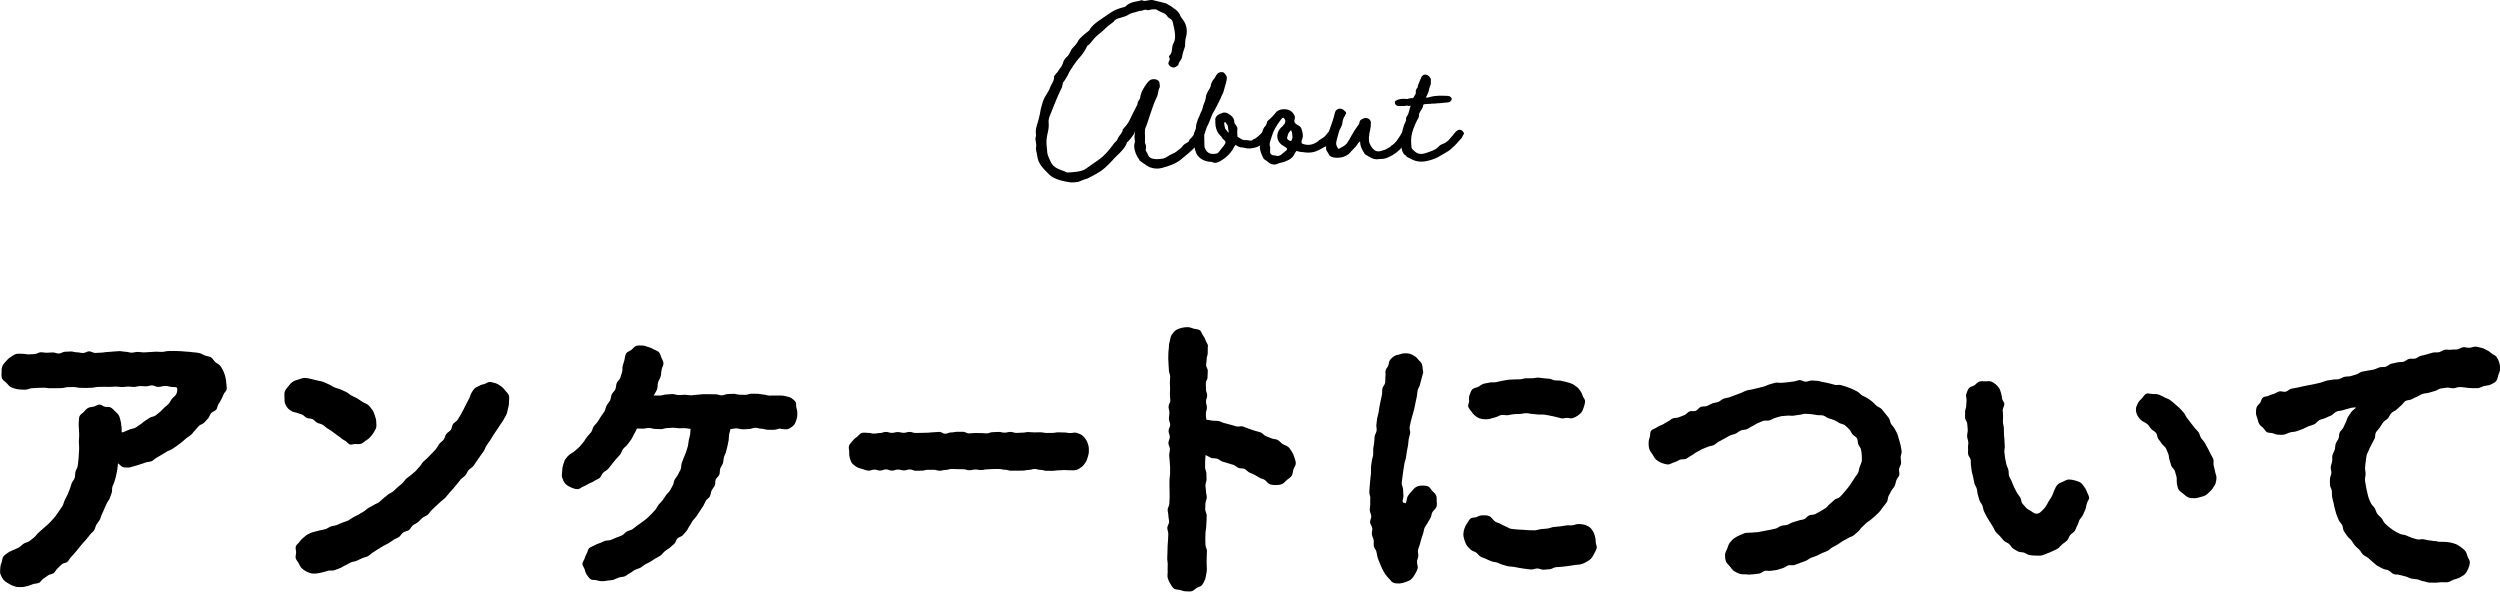
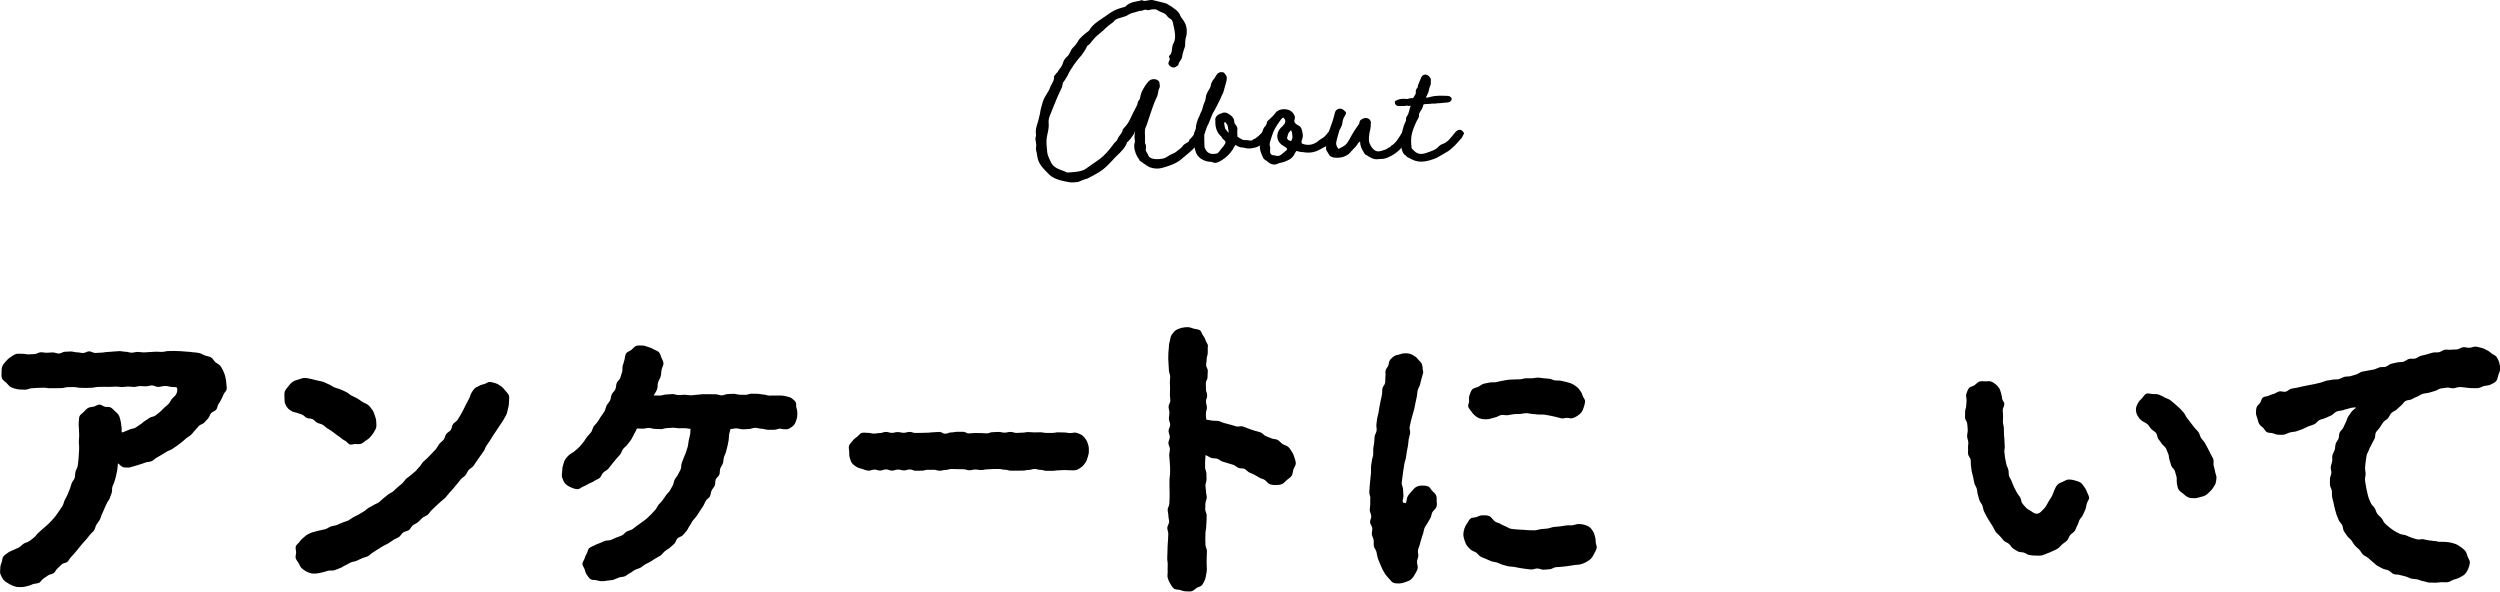
<svg xmlns="http://www.w3.org/2000/svg" id="_レイヤー_2" data-name="レイヤー 2" width="476.08" height="112.71" viewBox="0 0 476.08 112.71">
  <defs>
    <style>
      .cls-1 {
        stroke-width: 0px;
      }
    </style>
  </defs>
  <g id="_内容" data-name="内容">
    <g>
      <path class="cls-1" d="m229.11,25.51s-.09.09-.09.23c-.14.14-.14.05-.14.27,0,.18-.14.32-.32.59-.14.18-.23.32-.23.5-.9,1.18-1.72,1.85-2.44,2.44-.41.32-.59.5-.86.72-1,.9-2.53,1.4-3.75,1.72-.81.23-1.63.14-2.35-.14-.45-.23-.86-.5-1.22-.77l-.45-.32c-.14-.05-.27-.18-.32-.36-.54-.68-.91-1.63-.95-2.49v-.27l.14-.77c0-.09,0-.18-.05-.32,0-.14-.04-.27-.04-.5.04-.72.14-1.13.14-1.27,0,.14-.09.36-.23.72-.45.68-.81,1.18-1.27,1.58h-.04c-.36,1.09-1.18,1.85-1.95,2.58-.36.32-.63.63-.95,1-.86.9-1.54,1.58-2.35,2.08-.72.45-1.49.86-2.31,1.27l-.32.09c-.41.14-.81.27-1.18.45-.27.18-1.49.23-1.81.18-1.13-.18-3.08-.54-3.98-1.49-1-1.04-2.08-1.95-2.26-3.48-.05-.18-.05-.36-.09-.54-.09-.32-.14-.63-.18-.95.14-.5.04-1-.05-1.54,0-.14-.04-.27-.04-.41.14-.41.14-.63.09-.86-.09-.72.14-1.49.36-2.13.18-.54.27-1.09.41-1.63l.14-.81c.18-.72.36-1.45.68-2.17.14-.27.32-.54.5-.86.27-.41.5-.81.63-1.22.09-.23.23-.5.36-.72.23-.45.45-.81.36-1.36l.41-.54c.14-.14.27-.23.36-.41.09-.18.23-.36.36-.54.23-.27.41-.54.5-.81.18-.68.45-1.13.95-1.54.23-.23.41-.54.54-.86.14-.27.18-.36.27-.5l.23-.27c.23-.23.59-.59.91-1.13.36-.77,1.31-1.45,2.17-2.13.54-1,1.58-1.72,2.49-2.31.23-.18.36-.27.54-.36,1.22-.9,1.86-1.36,3.66-1.81.09,0,.27-.09.41-.27.59-.54,1.31-.68,1.95-.81.27-.05.54-.09.77-.18.09,0,.23-.05.27-.05.27.18.5.18,1.09.05.27-.05.68-.14,1-.05l2.22.54.41.14c.09.09.14.09.27.18.36.18.72.41,1.04.68.41.27.86.63,1.13,1.13.14.41.32.68.5.9.77.95,1,1.99.77,3.21-.18.59-.23,1.04-.23,1.45,0,.36,0,.59-.09.77-.04.18-.14.36-.18.54-.14.45-.27.86-.32,1.31-.05.27-.23.5-.36.72-.27.36-.32.54-.36.81l-.27.18c-.18.14-.32.23-.5.27-.45,0-.81-.18-1-.5-.09-.09-.14-.27-.09-.41,0-.09.05-.23.14-.36.14-.36.14-.5-.04-.68-.05-.05.04-.32.14-.41.23-.18.36-.5.41-1,.09-.77.14-1.04.36-1.36.32-.68.27-1.4.18-2.08l-.14-.81c-.09-.27-.14-.54-.18-.81-.09-.45-.27-.77-.59-.9-.23-.14-.45-.32-.54-.5-.27-.41-.63-.54-1.09-.72-.32-.14-.68-.32-.95-.5-.04-.05-.14-.05-.36-.05h-.18c-.18,0-.32,0-.5.05-.27.09-.59.18-.91.05-.09-.05-.18-.05-.5.05-.18.09-.45.18-.72.14-.23.09-.5.14-.77.23-.5.14-1,.23-1.45.54-.32.23-.81.36-1.27.5-.68.18-1.27.36-1.49.81-.77.59-1.22.9-1.95,1.63l-1.49,1.27c-.14.14-.36.41-.59.68-.41.54-.59.77-.91.95-.04,0-.14.14-.23.36-.23.54-.59.95-.91,1.45-.5.54-1,1.18-1.45,1.81-.09.14-.23.32-.32.5-.32.45-.45.68-.63,1-.05.14-.18.32-.23.5-.27.45-.54.95-.9,1.4-.05,0-.09.09-.09.32-.04.05-.04.14-.04.18s0,.09-.05.14c0,.14,0,.27-.09.36-.5,1-1,2.17-1.45,3.3-.18.5-.41.95-.59,1.49-.27.63-.54,1.18-.45,1.95.05.63-.04,1.27-.18,1.85l-.14.68c-.18.81-.09,1.63,0,2.49,0,.18.05.41.05.59.04.36.18.68.32,1.04.09.18.18.36.23.5.45,1.18,1.27,1.49,2.22,1.86.23.09.45.18.63.23l.14.09c.18.05.32.14.41.09.91-.05,2.62-.14,3.35-.68l2.71-1.9c.95-.72,1.76-1.67,2.49-2.67.09-.18.32-.41.45-.54.23-.18.36-.36.45-.59.09-.27.32-.59.5-.81.27-.36.45-.63.5-1.04.59-.63,1.13-1.27,1.49-2.17.32-.72.72-1.45,1.09-2.17l.23-.5c-.04-.27.05-.41.27-.72.14-.18.18-.27.18-.36.09-.45.18-.9.41-1.36.32-.63.72-1.31,1.27-1.9.32-.32.81-.45,1.36-.32.32.09.63.36.68.63v.18c.09.45.09.63-.04.86-.14.27-.18.54-.23.86-.09.45-.14.68-.32,1-.41.86-.77,1.86-1.09,2.85l-.27.81c-.18.59-.36,1.13-.54,1.63-.04.05-.04.14-.09.18-.09.18-.14.36-.18.54-.04.41-.04.77,0,1.13v1.22s-.04.14.05.36c.14.23.18.54.09,1.13-.04.09,0,.18.18.5.14.23.23.41.27.54.18.45.63.72,1.49.77.86,0,1.58-.05,2.26-.54.23-.18.54-.32.81-.45.36-.14.54-.23.77-.41.09-.09.27-.23.45-.36.45-.32.59-.45.72-.63.27-.41.63-.59.86-.72.32-.18.45-.27.5-.59.41-.36.95-1,1.13-1.54l.18-.18c.27-.23.45-.27.77-.18.18.05.27.09.41.18l.09.09c.18.09.14.27.05.54Z" />
      <path class="cls-1" d="m230.46,30.8h-.18c-1.18-.14-2.17-.81-2.53-1.76-.27-.81-.41-1.45-.41-2.08.04-.23.04-.45.04-.68v-.68c0-.18.04-.36.18-.68.14-.32.18-.45.18-.59,0-.45.14-.95.41-1.72l.27-.54c.09-.27.18-.5.36-.86.14-.23.18-.45.23-.63l.18-.63c.23-.5.41-1,.45-1.49,0-.18.05-.36.18-.63.04-.09.04-.14.09-.18.09-.23.23-.45.32-.59.23-.36.32-.54.41-1.09.04-.18.18-.41.27-.59.32-.36.5-.68.68-1,.32-.54.77-.77,1.4-.59.09.05.23.18.36.36v.05c.41.41.36.86-.14,2.49l-.27.95c-.18.32-.36.72-.54,1.18-.45.9-.9,1.86-1.45,2.76,0,0-.09.14-.36.86s-.41,1.04-.54,1.31c-.18.27-.32.68-.45,1.09-.09.36-.18.54-.27.81,0,1,0,1.13.04,2.22,0,.23.18.5.27.72.45.68,1.09.86,2.13.63.14-.05.27-.18.45-.41.14-.23.32-.41.45-.59.32-.36.5-.59.68-.95.09-.23,0-.41-.32-.68-.09-.05-.23-.18-.32-.36-.05-.09-.09-.18-.14-.23-.81-.72-1.18-1.67-1.13-3.03-.09-.5.18-.95.81-1.27.09-.05.23-.09.32-.09l.27-.14c.36-.09.72,0,.9.09.63.36,1.27.77,1.31,1.63,0,.18.04.32.23.54.27.32.36.54.36.81-.04.45-.04.9,0,1.36,0,.14.04.18.32.32l.23.14c.27.18.54.36,1.09.32.14,0,.32,0,.5.05.5.09.68.05.95-.23.36,0,1.58-1.13,1.86-1.63.36-.36,1.04-.27,1.36.14.09.14.14.41.09.59-.59,1.18-1.95,2.26-3.12,2.53-.95.23-1.45.14-1.81.05-.23-.05-.36-.09-.54-.09-.54,0-.91-.27-1.22-.45-.09-.05-.05-.09-.14.05-.18.23-.32.5-.45.77-.54.86-1.31,1.58-2.22,2.13-.45.27-1.09.63-1.72.27-.09-.05-.18-.05-.36-.05Zm3.44-6.11c0-.09-.04-.18-.04-.32-.05-.54-.18-.68-.27-.77-.14-.18-.23-.36-.27-.36-.18,0-.23.23-.18.36.04.14.04.41.09.54,0,.09.09.27.09.36.14.14.18.23.36.45.09.09.18.32.27.32.05-.14,0-.41-.04-.59Z" />
      <path class="cls-1" d="m241.72,31.03c-.23-.18-.45-.36-.72-.54l-.09-.05c-.14-.09-.27-.18-.32-.32-.32-.63-.63-1.31-.68-2.08l.14-.72.04-.18c.04-.14.09-.23.09-.36,0-.05-.05-.14-.09-.23-.09-.32-.14-.5,0-.72.14-.18.23-.5.32-.77.14-.5.27-.77.5-1,.18-.14.23-.36.32-.59.04-.27.09-.36.18-.45.36-.32,1-.86,1.58-1.63.63-.77,2.35-.81,3.08-.05.5.63.59.86.5,1.27-.18.5-.09.77.36,1.09l.23.14c.27.14.59.32.72.77,0,.14.05.23.09.32.09.45.23.95.04,1.49-.04.09-.14.32-.14.36-.04.36,0,.54.14.59,1.09.41,2.08.23,3.03-.5.09-.14.18-.18.32-.27.04-.05.09-.05.09-.05.32-.18.81-.5,1.04-.81.32-.45.5-.63.86-.9.27-.23.77-.18,1,.09.09.09.18.23.23.32.09.32-.45,1.18-.68,1.36l-1.09,1.09-.36.18s-.09.05-.09.05l-.68.36c-.81.45-1.76,1-3.57.68-.36,0-.81-.09-1.04-.18-.18-.09-.23-.09-.63.68-.41.77-1.18,1.09-1.9,1.36l-.54.14c-.41.09-.54.14-.72.23-.5.23-1,.18-1.54-.14Zm2.22-1.54l.59-.5c.81-.59.77-.68-.14-1.22-1.27-.68-1.54-2.22-.59-3.3.09-.14.23-.27.36-.36.09-.09.18-.18.27-.32.18-.14.27-.32.27-.41.14-.45.09-.45-.23-.95-.05,0,0-.05-.14,0-.18.05-.32.23-.45.41-.9,1.22-1.36,1.99-1.72,3.21l-.14.45c-.18.54-.36,1-.14,1.49v.41c0,.23-.04.5,0,.68.04.18.18.36.32.41.09.05.18.05.27.09.14,0,.32,0,.45.05.32.14.68.09,1-.14Zm2.04-2.85c.04-.09.14-.23.14-.41v-.32c-.05-.18-.05-.32-.05-.5s-.14-.36-.14-.54c-.09-.05-.18,0-.23.05-.18.18-.36.45-.45.77l-.09.36c-.18.32.09.68.54.77.14.05.27,0,.27-.18Z" />
      <path class="cls-1" d="m268.55,25.78c-.23.45-.59,1-.91,1.45-1.09,1.45-2.04,2.22-3.48,2.81-.59.23-.86.23-1.18.23-.18,0-.32,0-.59.05-.9.09-1.58-.41-2.22-.81-.23-.09-.36-.27-.45-.5-.41-.59-.72-1.27-.72-2.08-.18.14-.27.23-.36.32-.27.5-.72.95-1.13,1.36-.23.23-.32.32-.45.5-.72.77-1.95,1.09-3.21.86-.32-.09-.54-.23-.63-.32l-.59-.95c-.09-.18-.14-.36-.09-.5-.14-1.45.23-2.35.63-3.44.45-1.22.81-2.26,1.04-3.3.14-.68,1-1,1.54-.59.14.05.23.14.36.32l.14.09c.13.23.09.41-.09.63q-.04.09-.04.14c-.27.36-.45.86-.5,1.45-.04.32-.23.68-.36.95-.14.23-.23.41-.27.63-.04.18-.14.41-.18.63-.14.45-.27.95-.36,1.45-.04.32.05.68.41,1.18h.09c.68-.36,1.18-.59,1.54-1.04.32-.45.63-1,.91-1.54.36-.63.72-1.22,1.13-1.76.18-.23.32-.41.36-.68.04-.5.5-.63.77-.77.63-.27,1.4.14,1.4.81,0,.5-.04.95-.14,1.4-.14.41-.18,1-.23,1.45v.27c-.05.5.14,1,.54,1.58.59.77,1.08.95,2.08.59.45-.14.63-.18.95-.41.09-.09.23-.14.32-.18.14-.05.23-.09.36-.32.72-.36,1.13-1.04,1.67-1.86.18-.32.36-.63.59-.95.27-.32.81-.36,1.13-.09.32.32.41.63.23.95Zm-9.37,1h-.04.04Z" />
      <path class="cls-1" d="m278.72,25.56l-.14.27c-.14.32-.23.5-.45.68-.18.18-.45.5-.72.81-.36.36-.54.59-.77.77-.63.59-1.09.86-1.67,1.18l-.72.41c-.77.5-1.27.63-2.17.9-1.85.5-2.9-.05-3.48-.36-.18-.09-.27-.18-.36-.18-.18-.05-.36-.18-.45-.32-.04-.05-.04-.09-.04-.09-.59-.18-.95-1.27-.91-2.26,0-1.45.14-2.4.5-3.44.04-.18.14-.36.23-.54.09-.18.14-.32.18-.45,0-.32,0-.5.09-.68.32-.41.41-.77.54-1.22.04-.23.09-.5.23-.81.05-.18.14-.09-.23-.05-.14,0-.23,0-.32-.05-.09,0-.14-.05-.63.05h-.45c-.27,0-.54.05-.81,0-.32-.09-.54-.32-.54-.63-.05-.23.04-.32.32-.45.04,0,.09,0,.09-.05.41-.18,1-.27,1.45-.23.5.05.59.05.77-.05.14,0,.32-.09.77-.09.09,0,.23-.18.36-.5.14-.09.27-.5.23-.59-.04-.32,0-.5.23-.81.18-.18.18-.27.14-.45l.68-1.63c.27-.54.86-.68,1.4-.23.04,0,.04.05.14.14.18.23.27.32.27.54v.36c0,.32,0,.45-.04.63-.18.41-.27.68-.32.95-.04.32-.14.59-.41,1.13,0,.05-.05.09-.09.14l-.09.18c.27.09.45.05.72-.05,1.27-.36,2.22-.27,3.44-.23.18,0,.5.09.54.23h.05c.09.14.18.23.18.32,0,.18-.14.45-.32.54-.18.14-.45.18-.68.18s-.45.05-.63.05c-.36.05-.68.09-1.13.09-.09,0-.14,0-.23.05h-.18c-.36,0-.63,0-.91.05-.27,0-.59.05-.95.05-.36.05-.41.05-.45.45-.14.41-.32.68-.45.86-.23.36-.32.54-.32,1.04,0,.09-.09.27-.23.54q-.14.18-.14.23c-1.18,2.44-1.22,3.39-1.04,5.11,0,.18.04.27.32.5.72.81,1.49.95,2.58.54.9-.32,1.63-.5,2.26-1.18.32-.32.54-.41.77-.5.14-.05.27-.09.45-.18.41-.27.72-.54,1-.9.14-.14.32-.36.5-.59.36-.5.59-.72.86-.9.23-.18.68-.18.9.05l.09.09c.23.27.32.41.23.59Z" />
    </g>
    <g>
      <path class="cls-1" d="m7.39,110.98c-.33.2-.79.12-1.12.26-.36.15-.68.28-1.02.36-.37.08-.71.19-1.07.19-.43,0-.85.03-1.24-.08-.41-.11-.81-.27-1.16-.49-.36-.23-.78-.43-1.05-.74-.27-.32-.49-.74-.64-1.12-.15-.39-.03-.85-.03-1.27,0-.36.13-.68.27-1.04.12-.33.07-.78.32-1.09.22-.27.56-.48.88-.72.28-.21.64-.32,1-.5.35-.17.73-.3,1.06-.48.34-.19.6-.52.92-.73.33-.21.76-.26,1.07-.48.32-.22.62-.48.92-.71.31-.24.5-.62.79-.86.3-.25.58-.5.86-.77.28-.27.6-.49.87-.76.27-.28.57-.53.82-.82.25-.3.53-.57.76-.88.24-.31.44-.64.66-.96.22-.32.45-.63.65-.96.2-.33.24-.75.42-1.09.18-.34.35-.68.52-1.03.16-.35.29-.71.44-1.07.15-.36.22-.74.35-1.1.13-.37.48-.66.58-1.03.11-.37.06-.78.15-1.16.09-.38.35-.72.42-1.09.07-.38.08-.77.14-1.15.05-.38.05-.77.08-1.16.04-.39.04-.77.06-1.15.02-.39-.06-.77-.06-1.15,0-.45.09-.89.07-1.32-.02-.45-.03-.89-.06-1.32-.04-.4-.06-.77-.02-1.12.05-.39,0-.82.15-1.14.16-.35.56-.55.81-.82.25-.27.49-.57.82-.75.32-.17.71-.17,1.08-.25.35-.08.7-.39,1.08-.39.36,0,.69.34,1.04.42.35.08.77-.03,1.09.13.32.16.56.47.83.71.27.23.53.48.72.79.18.3.23.65.33,1.01.09.33.14.66.14,1.04,0,.06.07.06.07.12,0,.43.01.65.01,1.02.25.09.19.05.43-.04.35-.15.7-.28,1.03-.43.35-.16.76-.17,1.09-.33.34-.17.62-.45.94-.62.34-.18.59-.49.9-.68.33-.2.63-.42.93-.62.33-.21.78-.2,1.08-.41.32-.23.6-.48.88-.7.31-.24.54-.56.8-.79.3-.26.6-.49.84-.74.29-.29.41-.68.63-.94.27-.33.6-.54.77-.81.28-.45.27-.82.27-1.03,0-.43-.17-.44-.85-.44s-.71-.2-1.42-.2-.71.18-1.42.18c-.37,0-.75-.29-1.14-.29-.37,0-.75.18-1.14.18-.37,0-.76-.06-1.14-.05-.38,0-.76.17-1.14.17-.38,0-.76-.09-1.14-.08-.38,0-.76.1-1.14.1-.38,0-.76-.1-1.15-.09-.38,0-.76.05-1.14.05-.38,0-.76-.02-1.14-.01-.38,0-.76.01-1.14.02-.38,0-.76.15-1.14.15-.38,0-.76.04-1.15.05-.38,0-.77-.04-1.15-.03-.38,0-.77-.15-1.15-.14-.39.01-.77,0-1.15.01-.39.01-.76.17-1.15.18-.39.01-.77.02-1.15.03-.38.01-.77-.02-1.15,0-.38.01-.77-.12-1.15-.1-.39.01-.77.02-1.14.03-.39.02-.76.06-1.14.07-.39.02-.76.25-1.13.27-.22,0-.22,0-.43,0-.43,0-.85-.03-1.21-.09-.42-.08-.82-.22-1.16-.37-.39-.18-.6-.57-.87-.82-.31-.29-.69-.5-.84-.84-.16-.37-.1-.8-.1-1.19s0-.79.16-1.16c.14-.35.41-.65.69-.95.25-.28.51-.58.88-.79.32-.19.66-.48,1.06-.59.36-.09.79-.01,1.21-.03.38-.02.77.13,1.16.11.38-.02.76-.05,1.15-.06.38-.01.75-.33,1.14-.34.38-.01.77.1,1.16.09.38-.01.76-.05,1.15-.06.38,0,.77.22,1.16.21.38,0,.76-.33,1.15-.34.38,0,.76-.04,1.15-.05.38,0,.76.17,1.16.16.38,0,.76.14,1.16.13.38,0,.76-.32,1.15-.32.38,0,.76.32,1.16.31.38,0,.76-.06,1.15-.06.38,0,.76-.12,1.15-.12.38,0,.76-.08,1.15-.09.38,0,.76-.08,1.16-.08.38,0,.76.12,1.15.12.38,0,.76.18,1.16.18.38,0,.77-.15,1.16-.15.38,0,.77.1,1.16.1.38,0,.76-.07,1.16-.07.38,0,.77-.07,1.16-.07.38,0,.77.04,1.16.04.38,0,.77-.16,1.16-.16.38,0,.77-.02,1.16-.02.38,0,.77.04,1.16.04.38,0,.77.09,1.16.09.42,0,.82.07,1.21.12.41.04.82.05,1.2.14.4.09.75.33,1.11.47.39.15.83.17,1.16.36.36.21.53.65.83.91.31.26.71.42.96.73.25.32.41.69.59,1.05.18.36.28.74.37,1.13.09.39.17.77.17,1.18,0,.35.13.74.06,1.1-.07.34-.46.6-.59.95-.12.32-.26.63-.44.96-.17.3-.32.61-.54.92-.2.28-.18.76-.43,1.04-.25.29-.72.38-.96.65-.26.28-.32.73-.57,1-.26.28-.5.57-.76.83-.27.27-.73.34-.99.6-.28.27-.48.6-.75.85-.28.26-.47.61-.75.85-.29.25-.64.43-.92.66-.3.24-.57.51-.85.74-.3.24-.61.46-.9.68-.31.23-.63.43-.93.63-.32.22-.72.3-1.02.49-.33.21-.65.4-.96.58-.34.19-.65.41-.97.57-.35.18-.61.51-.93.66-.36.17-.79.11-1.12.24-.38.15-.74.26-1.06.36-.41.13-.76.26-1.06.33-.54.12-.91.29-1.09.29-.38,0-.78.02-1.1-.06-.36-.09-.72-.56-1.01-.75-.06.37-.06.9-.13,1.26-.07.37-.13.74-.22,1.1-.08.37-.21.72-.3,1.08-.09.36-.31.69-.41,1.05-.11.36-.01.78-.13,1.14-.12.36-.26.71-.39,1.06-.13.35-.43.64-.57.98-.14.35-.3.68-.46,1.02-.15.34-.28.69-.45,1.03-.17.34-.23.72-.41,1.05-.18.33-.45.6-.64.93-.19.32-.22.74-.43,1.06-.2.31-.56.53-.77.83-.22.3-.48.57-.7.87-.23.3-.51.54-.75.83-.24.29-.46.58-.71.86-.25.28-.45.6-.71.87-.26.27-.48.57-.75.83-.27.26-.41.65-.69.9-.27.25-.79.23-1.07.48-.28.24-.51.54-.81.78-.29.23-.43.67-.73.9-.3.22-.77.22-1.07.43-.3.21-.6.43-.92.64-.31.21-.5.6-.82.81Z" />
      <path class="cls-1" d="m64.97,83.44c-.25-.24-.59-.41-.88-.65-.27-.22-.57-.43-.87-.65-.29-.21-.6-.39-.91-.58-.3-.19-.55-.48-.87-.67-.31-.18-.71-.22-1.03-.38-.32-.17-.55-.52-.88-.68-.33-.16-.76-.1-1.09-.23-.34-.14-.58-.53-.92-.65-.35-.12-.7-.25-1.04-.35-.35-.1-.67-.13-.93-.3-.3-.19-.59-.36-.79-.62-.21-.27-.39-.57-.49-.89-.1-.32-.09-.67-.09-1.01,0-.39-.08-.84.05-1.22.13-.37.45-.69.69-1.01.23-.31.5-.62.84-.86.32-.22.71-.31,1.11-.43.36-.11.74-.29,1.17-.29.3,0,.71.08,1.19.19.35.08.74.17,1.16.29.36.11.78.13,1.17.27.36.13.71.34,1.09.49.36.14.68.41,1.05.57.36.15.77.21,1.14.38.36.17.74.31,1.09.49.36.18.65.49,1,.68.36.19.74.33,1.08.53.35.21.67.45,1,.66.34.23.76.34,1.06.57.35.26.58.65.82.95.26.34.37.74.5,1.11.14.4.26.79.26,1.19,0,.36.08.76-.02,1.11-.09.35-.34.66-.51.98-.17.32-.43.58-.66.85-.24.28-.54.46-.84.66-.3.21-.56.47-.9.58-.34.11-.7.03-1.07.03-.34,0-.7.19-1.03.09-.31-.1-.5-.46-.81-.65-.27-.17-.58-.3-.83-.55Zm-4.65,25.77c-.37,0-.73.06-1.06-.03-.35-.09-.7-.22-1-.39-.31-.18-.62-.39-.86-.64-.25-.26-.37-.62-.54-.93-.17-.31-.46-.59-.55-.93-.09-.34.08-.73.08-1.08,0-.37-.17-.79-.06-1.16.11-.35.52-.58.73-.9.2-.3.44-.54.75-.79.28-.22.52-.49.89-.65.32-.14.66-.33,1.05-.41.37-.08.74-.19,1.11-.29.37-.1.75-.13,1.12-.25.36-.11.67-.38,1.04-.51.36-.13.76-.13,1.12-.27.35-.14.69-.31,1.05-.46.35-.15.74-.22,1.08-.38.34-.16.63-.44.97-.62.34-.17.68-.34,1.02-.52.33-.18.65-.39.98-.58.33-.19.59-.49.91-.69.32-.2.68-.34,1-.55.32-.21.71-.32,1.02-.54.31-.22.55-.53.86-.76.31-.23.59-.48.89-.72.3-.23.69-.36.98-.6.29-.24.54-.54.83-.79.29-.25.6-.47.88-.73.28-.25.47-.62.75-.88.28-.26.63-.44.91-.71.27-.27.61-.47.88-.74.27-.27.49-.59.76-.86.26-.28.43-.64.69-.92.26-.28.6-.49.85-.77.25-.29.55-.53.8-.83.25-.29.55-.54.79-.84.24-.3.39-.67.63-.97.24-.3.59-.51.82-.81.23-.3.27-.76.49-1.06.23-.31.65-.48.87-.79.22-.31.21-.79.42-1.1.22-.32.66-.48.86-.8.21-.32.4-.66.6-.98.2-.32.34-.69.54-1.01.2-.33.32-.7.51-1.03.19-.33.36-.67.54-1.01.18-.34.25-.73.43-1.06.16-.33.4-.63.62-.88.24-.27.64-.35.92-.53.3-.19.62-.24.95-.33.33-.09.64-.39.99-.39.39,0,.79.14,1.17.25.37.11.7.36,1.02.57.32.22.56.51.8.82.24.3.56.56.69.94.12.35.02.75.02,1.17s-.04.81-.18,1.27c-.12.39-.14.86-.36,1.28-.19.34-.38.67-.57,1.01-.19.34-.44.64-.64.96-.2.33-.44.63-.64.96-.2.33-.44.64-.64.96-.21.33-.39.66-.6.98-.21.32-.45.63-.66.95-.22.32-.3.73-.52,1.04-.22.32-.44.63-.67.94-.23.31-.44.64-.66.95-.23.31-.42.66-.65.96-.24.31-.66.47-.9.76-.24.3-.37.7-.61.99-.25.3-.63.48-.88.77-.25.3-.47.62-.72.9-.26.29-.48.61-.74.89-.26.29-.51.58-.77.86-.27.28-.48.62-.74.89-.27.28-.61.48-.89.75-.28.27-.57.52-.85.78-.28.27-.55.55-.83.8-.29.26-.47.63-.76.88-.29.26-.72.34-1.01.59-.3.25-.53.57-.82.81-.3.25-.69.38-.99.61-.31.24-.45.68-.75.91-.31.23-.79.23-1.1.46-.32.23-.49.64-.81.86-.32.22-.71.33-1.03.54-.33.22-.63.45-.95.65-.33.21-.71.33-1.03.53-.33.2-.66.41-.98.6-.34.2-.64.45-.97.63-.34.19-.6.52-.93.7-.35.18-.76.23-1.1.39-.35.17-.71.32-1.05.48-.36.17-.78.17-1.12.32-.37.16-.68.4-1.02.54-.37.15-.68.42-1.02.54-.38.14-.74.3-1.08.41-.4.13-.84,0-1.17.09-.42.12-.78.24-1.1.31-.53.11-.89.21-1.11.21Z" />
      <path class="cls-1" d="m114.66,110.68c-.4,0-.72-.09-1.06-.18-.38-.1-.83,0-1.12-.19-.32-.21-.52-.57-.74-.86-.22-.3-.29-.67-.4-1.02-.11-.35-.43-.69-.43-1.07,0-.35.33-.68.42-1.02.09-.34.23-.64.41-.94.18-.3.19-.76.45-1.01.25-.23.65-.33.97-.51.3-.16.62-.33.98-.43.37-.1.69-.33,1.05-.45.36-.12.79-.04,1.15-.18.36-.14.7-.31,1.05-.46.35-.16.74-.24,1.07-.41.34-.17.57-.54.9-.73.33-.19.75-.23,1.07-.44.32-.21.6-.47.91-.7.31-.22.64-.42.94-.66.3-.24.63-.44.91-.7.28-.25.56-.53.83-.8.27-.27.52-.56.78-.84.25-.28.38-.68.62-.97.24-.29.53-.55.76-.85.23-.3.43-.63.64-.94.21-.31.54-.56.74-.88.2-.32.38-.67.56-1,.18-.33.18-.76.36-1.1.17-.34.47-.62.63-.97.16-.35.38-.67.52-1.02.14-.35.06-.79.19-1.15.13-.36.28-.7.4-1.07.12-.36.33-.69.43-1.06.1-.36.24-.72.34-1.09.09-.37.09-.76.17-1.13.08-.37.19-.74.26-1.11.07-.37.02-.7.08-1.08-.38,0-.69-.13-1.07-.12-.38,0-.76,0-1.14.01-.38,0-.76-.11-1.14-.1-.38,0-.76.07-1.14.07-.38,0-.76.2-1.13.2-.39,0-.76-.04-1.14-.04-.39,0-.77-.19-1.14-.19-.39,0-.77.13-1.13.14-.39,0-.81-.03-1.17-.03-.19.33-.34.75-.55,1.08-.2.33-.34.71-.56,1.04-.21.32-.48.62-.71.94-.22.32-.6.53-.83.85-.23.32-.32.74-.56,1.05-.24.31-.54.57-.79.88-.25.31-.49.62-.74.91-.26.3-.47.64-.73.93-.27.29-.67.45-.95.72-.29.28-.39.75-.67,1-.31.27-.74.36-1.04.59-.33.25-.73.34-1.05.52-.36.21-.67.4-1.01.52-.4.14-.73.52-1.09.52-.45,0-.9-.16-1.28-.33-.39-.17-.82-.41-1.1-.72-.28-.31-.44-.76-.59-1.17-.14-.39.01-.83.01-1.27,0-.4.05-.75.19-1.15.13-.37.19-.77.45-1.11.23-.31.49-.63.84-.89.3-.23.67-.39.97-.67.28-.25.6-.5.88-.79.26-.27.48-.61.75-.91.25-.29.42-.66.66-.97.24-.3.55-.56.78-.88.23-.31.26-.77.48-1.09.22-.32.55-.57.76-.9.21-.33.42-.66.62-.99.2-.33.48-.62.67-.97.19-.34.23-.76.41-1.11.18-.35.49-.63.66-.98.17-.35.15-.79.32-1.15.16-.36.54-.62.69-.98.15-.36.11-.8.25-1.16.14-.37.55-.64.68-1,.13-.37.24-.76.35-1.12.12-.38.01-.82.11-1.19.11-.38.26-.75.34-1.12.1-.42.11-.88.3-1.2.21-.36.72-.47,1.02-.71.32-.25.56-.64.94-.76.38-.12.81-.06,1.21-.06.38,0,.72.19,1.09.29.37.1.69.23,1.01.43.33.2.75.28,1,.56.25.29.33.68.47,1.04.13.34.39.68.39,1.09,0,.32-.25.72-.36,1.21-.09.38-.05.82-.17,1.24-.12.4-.37.76-.5,1.15-.14.42-.04.91-.17,1.27-.2.56-.6,1.06-.67,1.24.38,0,.84.01,1.24,0,.38,0,.77-.2,1.17-.2.38,0,.78-.08,1.17-.08.39,0,.78.19,1.18.19.39,0,.78-.05,1.17-.06.39,0,.78.11,1.17.11.39,0,.78-.11,1.17-.11.39,0,.78-.11,1.17-.11.39,0,.79.01,1.18.01.39,0,.79.01,1.18.01.39,0,.78.21,1.17.21s.76-.25,1.13-.25c.38,0,.76-.05,1.13-.05.38,0,.76.17,1.13.17.38,0,.76.03,1.13.03.38,0,.76-.22,1.13-.22.38,0,.76.02,1.13.02.39,0,.76.13,1.12.14.39,0,.76.2,1.12.2.39,0,.77-.02,1.12-.01.4.01.78-.02,1.12,0,.38.01.7.05,1.01.15.35.11.73.14,1,.34.29.21.6.45.79.74.19.29.05.74.15,1.08.1.33.18.63.18.98,0,.42,0,.82-.14,1.21-.15.39-.24.85-.54,1.15-.28.28-.67.58-1.09.73-.36.13-.83-.01-1.29-.01-.09,0-.09-.08-.18-.08-.36-.01-.77.24-1.2.23-.38-.01-.78,0-1.2,0-.38-.01-.78-.19-1.19-.2-.39,0-.78-.17-1.2-.18-.39,0-.8.24-1.21.24-.39,0-.79.06-1.2.05-.39,0-.79-.18-1.2-.18-.4,0-.69.13-1.1.13-.05.38-.19.62-.25.99-.06.38-.03.77-.09,1.13-.07.37-.14.75-.22,1.11-.08.37-.19.74-.28,1.1-.09.37-.31.7-.4,1.06-.1.37-.08.77-.19,1.12-.11.36-.4.67-.51,1.02-.12.36-.04.79-.17,1.14-.13.36-.56.6-.69.94-.14.35-.04.8-.19,1.14-.15.35-.44.63-.6.97-.16.34-.15.77-.32,1.1-.17.34-.61.53-.79.86-.18.33-.31.69-.5,1.01-.2.33-.43.62-.63.93-.21.32-.39.65-.6.95-.22.31-.51.56-.73.86-.23.3-.36.68-.59.97-.24.3-.35.69-.59.98-.25.29-.49.58-.74.85-.26.28-.75.33-1.01.6-.27.27-.32.75-.59,1.01-.28.26-.57.51-.85.75-.29.25-.65.41-.93.65-.3.24-.51.58-.8.81-.3.23-.68.36-.98.57-.31.22-.64.41-.95.61-.32.21-.69.33-1.01.52-.33.2-.6.47-.93.65-.34.19-.73.25-1.05.42-.35.18-.62.46-.95.61-.36.16-.63.47-.97.61-.37.15-.79.11-1.13.23-.38.14-.71.33-1.04.43-.4.12-.8.09-1.12.16-.49.11-.85.11-1.09.11Z" />
      <path class="cls-1" d="m165.31,89.61c-.41,0-.78-.23-1.12-.31-.4-.09-.76-.2-1.06-.38-.34-.2-.65-.44-.88-.72-.24-.3-.31-.68-.43-1.04-.12-.36-.1-.71-.1-1.09s-.16-.8-.04-1.18c.12-.37.46-.63.69-.95.23-.31.5-.52.83-.75.31-.22.53-.64.92-.75.35-.1.77-.01,1.19-.01.56,0,.56.14,1.13.14s.56-.11,1.13-.11.56-.21,1.13-.21.57.18,1.13.18.57-.15,1.13-.15.57.14,1.13.14.57-.17,1.13-.17.56.2,1.13.2.56-.02,1.13-.02.57-.03,1.13-.03.57-.08,1.13-.08.57-.07,1.13-.07.57.34,1.13.34.57-.24,1.13-.24.57-.12,1.13-.12.57,0,1.13,0,.57.3,1.13.3.57-.07,1.13-.07.57.01,1.13.01.57.06,1.13.06.57-.23,1.13-.23.56-.05,1.13-.05.57.14,1.13.14.57-.14,1.14-.14.57.19,1.13.19.57-.05,1.13-.05.57-.11,1.14-.11.57.06,1.13.06.57-.02,1.14-.02.57.12,1.14.12.57,0,1.14,0,.57-.11,1.14-.11.57.03,1.14.03.57.11,1.14.11c.41,0,.82-.16,1.16-.06.39.11.79.27,1.08.47.32.22.57.58.78.88.21.31.33.71.43,1.07.11.36.09.75.09,1.13s-.1.73-.21,1.09c-.11.36-.21.71-.43,1.02-.21.3-.43.64-.74.86-.29.2-.63.47-1.01.57-.34.09-.75.06-1.16.06-.56,0-.56-.05-1.13-.05s-.56.06-1.13.06-.56.09-1.13.09-.57,0-1.13,0-.57-.18-1.13-.18-.57-.17-1.13-.17-.57.18-1.13.18-.56.13-1.13.13-.56.01-1.13.01-.57,0-1.13,0-.57-.18-1.13-.18-.57-.14-1.13-.14-.57.01-1.13.01-.57.06-1.13.06-.57.13-1.13.13-.57-.1-1.13-.1-.57.14-1.13.14-.57-.19-1.13-.19-.57-.02-1.13-.02-.57-.03-1.13-.03-.57.18-1.13.18-.56.15-1.13.15-.57-.18-1.13-.18-.57,0-1.14,0-.57.17-1.13.17-.57.02-1.13.02-.57-.25-1.14-.25-.57.18-1.13.18-.57-.16-1.14-.16-.57.2-1.14.2-.57-.23-1.14-.23-.57.22-1.14.22-.58-.23-1.15-.18c-.58.05-.57.21-1.14.21Z" />
      <path class="cls-1" d="m229.83,108.28c0,.39-.06.76-.13,1.1-.07.38-.12.76-.27,1.08-.16.35-.32.71-.55.98-.25.29-.7.33-1,.52-.31.2-.56.51-.91.62-.35.1-.73.03-1.1.03-.4,0-.75-.13-1.12-.25-.38-.12-.87-.03-1.19-.27-.31-.23-.51-.63-.73-.98-.2-.32-.37-.69-.47-1.1-.09-.36.01-.76.01-1.19,0-.12-.02-.12-.02-.24.02-.36,0-.75.02-1.15.01-.37-.11-.76-.09-1.15.01-.37.03-.76.04-1.15.01-.37.02-.76.03-1.15.01-.38.07-.76.08-1.15,0-.38.04-.76.05-1.15,0-.38-.19-.77-.19-1.16,0-.38.34-.76.35-1.14,0-.38-.14-.77-.14-1.16,0-.38-.14-.77-.14-1.16,0-.38.32-.76.32-1.15,0-.38.05-.76.05-1.15,0-.38,0-.77,0-1.15,0-.38-.04-.77-.03-1.15,0-.38,0-.77.01-1.15,0-.38.11-.77.11-1.15,0-.38,0-.77,0-1.15,0-.39-.07-.77-.07-1.16,0-.39-.1-.77-.1-1.16,0-.39.14-.77.14-1.16,0-.39-.3-.78-.29-1.16,0-.39.27-.77.27-1.16,0-.39-.24-.77-.24-1.16,0-.39.31-.77.31-1.15,0-.39-.25-.78-.25-1.16,0-.39.11-.77.11-1.15,0-.39-.17-.77-.17-1.15s.34-.77.34-1.15c0-.39-.09-.77-.09-1.15,0-.39.05-.77.04-1.15,0-.39-.04-.77-.04-1.14,0-.39.06-.77.06-1.15,0-.39-.24-.77-.24-1.14,0-.39-.06-.77-.07-1.14,0-.4-.05-.78-.06-1.15,0-.4.04-.78.03-1.14,0-.4.11-.78.1-1.14-.01-.42.1-.77.19-1.11.11-.4.11-.81.33-1.11.23-.32.48-.68.8-.89.32-.21.74-.35,1.11-.45.37-.1.8-.13,1.18-.13s.76.19,1.12.29c.37.1.82.09,1.14.29s.4.69.63,1c.22.29.38.58.49.96.1.34.45.67.45,1.08,0,.06-.04.06-.04.12,0,.58,0,.58-.01,1.15,0,.58-.2.58-.2,1.16,0,.58-.1.58-.1,1.15s.32.58.31,1.16c0,.58-.05.58-.05,1.16,0,.58-.31.57-.32,1.15,0,.58.03.58.02,1.16,0,.58.24.58.23,1.16,0,.58-.21.58-.22,1.16,0,.58.17.58.17,1.16,0,.58-.18.58-.19,1.16s0,.59.1,1.16c.21,0,.6.1,1.15.18.34.05.75-.01,1.18.07.36.07.71.32,1.12.4.37.08.74.2,1.14.3.37.09.74.23,1.13.33.37.1.84-.12,1.22,0,.37.11.73.31,1.11.43.37.12.74.26,1.12.38.37.13.78.18,1.14.32.37.14.63.56.99.71.37.16.74.27,1.09.43.36.17.84.11,1.18.3.35.2.6.56.92.77.34.23.79.3,1.08.55.31.27.51.64.71.94.22.33.37.7.47,1.06.11.37.27.76.27,1.15,0,.41-.34.78-.46,1.17-.12.39-.11.84-.32,1.18-.22.35-.62.54-.92.81-.31.27-.57.62-.94.78-.37.15-.79.19-1.21.19-.36,0-.76-.04-1.15-.19-.33-.13-.54-.52-.88-.77-.27-.2-.7-.25-1.03-.45-.3-.18-.62-.37-.95-.55-.31-.17-.67-.28-1.01-.45-.32-.16-.56-.52-.9-.68-.33-.15-.79-.03-1.13-.18-.34-.15-.61-.43-.95-.57-.34-.14-.72-.19-1.06-.32-.35-.13-.71-.2-1.06-.32-.36-.13-.64-.43-.98-.54-.36-.12-.77-.04-1.11-.14-.37-.11-.8-.47-1.13-.55,0,.38-.08.87-.08,1.25s0,.76,0,1.13.25.76.25,1.13c0,.38.02.76.02,1.13,0,.38-.21.76-.21,1.14,0,.38.11.76.11,1.14,0,.38.15.76.15,1.14,0,.38-.26.76-.26,1.14,0,.38-.04.76-.04,1.13,0,.38.28.76.28,1.13,0,.38-.03.76-.03,1.13,0,.38-.07.76-.07,1.13,0,.38-.13.76-.13,1.13,0,.38-.03.76-.03,1.13,0,.38.02.76.03,1.13,0,.38.28.76.28,1.12,0,.39-.04.76-.04,1.13,0,.39-.03.76-.02,1.12,0,.39.03.77.04,1.12Z" />
      <path class="cls-1" d="m260.97,94.92c0-.4-.22-.8-.21-1.2,0-.4.07-.8.08-1.2.01-.4.09-.8.11-1.2.02-.4.1-.8.13-1.2.03-.4-.03-.81,0-1.21.03-.4.13-.8.17-1.19.04-.39.21-.75.25-1.14.04-.39-.03-.78.01-1.16.05-.39.13-.76.18-1.14.05-.39.03-.78.08-1.16.06-.39.33-.73.38-1.11.06-.39-.1-.8-.04-1.18.06-.39.08-.78.14-1.15.07-.39.21-.75.27-1.13.07-.39.12-.77.18-1.14.07-.39.16-.76.23-1.13.07-.39.17-.76.24-1.13.07-.39.01-.79.08-1.16.07-.39.46-.71.52-1.08.07-.4,0-.8.06-1.16.07-.4-.04-.81.02-1.16.06-.38.41-.66.52-.97.13-.36.12-.76.31-1.04.22-.31.51-.54.79-.75.3-.22.68-.22,1.01-.33.34-.11.66-.22,1.01-.22s.69,0,1.02.1c.33.1.62.28.91.46.29.18.5.44.72.7.22.26.51.47.63.8.11.31.16.66.16,1.02,0,.18.14.4.08.64-.06.32-.22.69-.32,1.14-.08.35-.19.73-.29,1.14-.08.36-.36.7-.45,1.1-.08.37-.06.77-.15,1.17-.08.37-.16.76-.25,1.15-.08.38-.14.77-.23,1.16-.08.38-.24.75-.32,1.14-.08.38-.23.75-.31,1.14-.08.38-.17.76-.25,1.15-.08.38.16.83.09,1.22-.07.39-.2.76-.27,1.15-.07.39-.07.79-.13,1.18-.07.39-.17.77-.23,1.16-.06.39-.12.78-.17,1.17-.06.4-.25.79-.3,1.19-.05.41-.14.8-.19,1.2-.05.41-.13.81-.16,1.21-.04.41-.13.81-.15,1.21-.02.42.26.83.26,1.22,0,.42.04.79.07,1.16.03.4-.21.82-.14,1.2.06.25.25.19.31.19s.25.14.31.02c.16-.41.14-.87.31-1.21.21-.4.51-.7.75-.98.29-.35.56-.66.89-.85.36-.21.77-.26,1.19-.26.38,0,.77.02,1.12.18.33.16.49.57.75.84.26.27.57.48.72.83.15.34.12.71.12,1.09,0,.43.13.83-.11,1.26-.19.34-.54.56-.71.87-.18.34-.19.75-.35,1.07-.18.35-.4.65-.56.96-.17.35-.44.64-.58.96-.16.36-.16.76-.28,1.08-.15.37-.23.72-.34,1.05-.13.38-.21.73-.29,1.06-.1.38-.29.71-.34,1.05-.06.38.08.76.06,1.11-.02.37-.25.73-.25,1.09,0,.45.2.88.13,1.23-.09.44-.34.81-.51,1.13-.21.39-.46.74-.74.98-.33.29-.76.42-1.09.54-.57.22-1.06.26-1.17.26-.39,0-.82,0-1.16-.15-.33-.15-.54-.54-.83-.82-.26-.25-.49-.53-.72-.87-.2-.3-.37-.63-.55-.99-.16-.33-.31-.67-.45-1.04-.13-.34-.3-.68-.41-1.06-.11-.36-.13-.74-.23-1.12-.09-.36-.42-.68-.49-1.06-.08-.37.03-.78-.04-1.16-.06-.37-.29-.73-.34-1.1-.05-.38.13-.78.08-1.16-.04-.38-.38-.73-.42-1.11-.03-.38.26-.79.23-1.17-.03-.39-.26-.75-.28-1.13-.02-.39.09-.77.08-1.15,0-.39,0-.77,0-1.14Zm31.79,13.33c-.37,0-.75.21-1.12.2-.37-.01-.75-.09-1.11-.12-.37-.03-.74-.12-1.11-.17-.37-.04-.73-.15-1.1-.21-.37-.06-.75-.04-1.11-.11-.37-.08-.72-.21-1.08-.3-.37-.09-.69-.31-1.04-.42-.36-.11-.75-.11-1.09-.24-.36-.13-.69-.3-1.02-.45-.35-.16-.72-.25-1.03-.43-.34-.19-.53-.56-.83-.77-.32-.22-.75-.28-1-.52-.28-.27-.58-.53-.78-.82-.22-.31-.34-.7-.46-1.04-.12-.35-.21-.73-.21-1.1s.09-.76.2-1.1c.11-.35.3-.69.51-.99.21-.31.38-.69.67-.92.29-.23.77-.14,1.11-.27.34-.12.65-.33,1.03-.33.44,0,.95-.06,1.41.14.39.17.64.64,1.03.98.28.24.7.29,1.04.47.32.18.63.36.99.49.34.12.66.39,1.03.47.35.08.74.08,1.12.13.36.05.74.03,1.12.06.37.02.74.08,1.12.08.4,0,.81.05,1.22.03.4-.02.8-.19,1.21-.23.4-.04.81-.06,1.21-.11.41-.05.79-.24,1.18-.3.41-.06.82-.04,1.21-.11.41-.07.81-.11,1.2-.18.41-.08.84.04,1.23-.04.37-.06.71-.23,1.08-.23.4,0,.75.04,1.08.13.38.11.71.24.99.44.31.22.49.52.7.83.2.31.28.64.38.99.1.35.13.68.13,1.05s.27.78.18,1.15c-.09.36-.29.72-.47,1.05-.18.33-.36.7-.63.97-.26.26-.61.48-.95.67-.31.17-.69.32-1.08.41-.37.09-.78.05-1.17.13-.38.08-.76.11-1.16.18-.38.07-.77.09-1.16.14-.38.05-.78.04-1.17.08-.39.04-.75.37-1.14.39-.39.03-.78.07-1.18.09-.39.01-.79-.23-1.18-.23Zm5.6-28.68c-.31,0-.64.16-1.01.1-.36-.08-.72-.21-1.09-.28-.37-.07-.73-.19-1.1-.24-.37-.05-.74-.16-1.11-.2-.37-.04-.75.02-1.13-.01-.37-.03-.75-.1-1.12-.11-.38-.01-.75-.15-1.13-.15-.39,0-.79.13-1.19.15-.39.02-.79,0-1.19.04-.39.03-.78.15-1.18.2-.39.05-.81-.11-1.21-.04-.39.06-.74.36-1.13.44-.38.08-.76.22-1.15.32-.31.06-.58.05-.83.05-.36,0-.72-.05-1.03-.16-.32-.12-.63-.32-.89-.54-.27-.22-.49-.5-.68-.78-.19-.29-.48-.56-.58-.89-.11-.33.15-.72.15-1.06,0-.39-.07-.79.09-1.17.15-.36.24-.8.54-1.11.26-.26.74-.29,1.14-.48.33-.16.64-.49,1.07-.59.37-.09.76-.14,1.13-.22.37-.08.78.01,1.16-.06.38-.07.74-.2,1.12-.25.38-.06.75-.15,1.13-.2.38-.05.77-.04,1.15-.07.38-.04.77,0,1.15-.02.38-.02.76-.19,1.14-.2.39-.01.77,0,1.15,0s.75-.14,1.11-.13c.38,0,.75.1,1.1.12.38.02.75.07,1.1.1.38.03.72.27,1.07.31.39.05.76,0,1.1.06.38.07.74.15,1.07.24.38.11.73.2,1.04.33.36.16.64.39.92.59.32.23.51.5.71.78.22.3.34.58.44.93.1.33.46.65.46,1.04,0,.35-.12.72-.22,1.05-.11.33-.22.71-.42.99-.2.28-.51.53-.8.73-.27.19-.62.36-.97.46-.31.09-.69-.06-1.06-.06Z" />
-       <path class="cls-1" d="m332.71,109.37c-.44,0-.89.03-1.26-.06-.43-.1-.83-.32-1.16-.51-.37-.22-.6-.61-.85-.92-.27-.32-.64-.61-.77-.99-.14-.39-.17-.84-.17-1.25s.28-.77.42-1.17c.13-.38.23-.77.48-1.1.24-.31.51-.62.86-.87.32-.22.67-.44,1.08-.59.36-.13.74-.38,1.18-.44.38-.05.77,0,1.14-.05.38-.06.77-.03,1.14-.09.38-.07.75-.14,1.12-.22.38-.08.76-.13,1.12-.21.38-.09.75-.15,1.12-.24.37-.1.68-.42,1.04-.52.37-.11.77-.08,1.13-.19.37-.12.69-.36,1.04-.48.37-.13.74-.19,1.09-.33.36-.14.78-.13,1.12-.28.36-.15.59-.55.93-.71.35-.17.83-.06,1.16-.24.34-.18.68-.36,1-.55.34-.2.67-.39.98-.6.33-.21.53-.59.83-.81.31-.23.56-.52.85-.76.3-.25.77-.3,1.04-.55.29-.27.52-.58.78-.85.27-.28.5-.6.73-.88.25-.3.46-.62.67-.92.23-.32.42-.65.61-.96.2-.34.51-.62.66-.95.17-.36.18-.77.3-1.11.13-.38.34-.73.4-1.08.08-.41.02-.81.02-1.15,0-.36-.07-.75-.14-1.13-.07-.36-.38-.65-.53-1.01-.13-.34-.05-.79-.25-1.13-.18-.32-.61-.47-.86-.78-.23-.29-.34-.68-.62-.95-.27-.25-.52-.54-.83-.77-.3-.22-.73-.23-1.07-.43-.32-.18-.61-.4-.97-.55-.34-.14-.7-.22-1.07-.34-.35-.11-.65-.44-1.03-.53-.36-.08-.75-.02-1.14-.07-.36-.05-.73-.15-1.12-.18-.37-.02-.75-.07-1.14-.07s-.77.18-1.15.2c-.38.02-.75.13-1.14.17-.38.04-.78-.08-1.17-.01-.38.06-.78.03-1.16.11-.37.08-.74.22-1.12.32-.37.1-.7.35-1.07.46-.36.11-.81-.03-1.19.1-.36.12-.71.31-1.07.45-.35.13-.66.42-1.02.56-.35.14-.65.41-1.02.57-.35.15-.8.09-1.16.25-.35.15-.64.44-1,.61-.35.16-.75.2-1.11.37-.34.16-.66.4-1.02.57-.35.17-.69.38-1.04.56-.35.18-.63.49-.98.67-.35.18-.8.16-1.15.34-.35.18-.74.26-1.09.44-.35.18-.68.39-1.03.57-.35.17-.64.46-.99.64-.35.17-.66.45-1.01.62-.35.17-.85.03-1.21.19-.37.17-.69.39-1.05.48-.41.1-.78.41-1.14.41-.43,0-.86-.16-1.23-.28-.4-.13-.74-.39-1.06-.63-.33-.25-.46-.66-.69-.99-.24-.34-.48-.63-.61-1.02-.13-.39-.14-.77-.14-1.18s.09-.73.22-1.12c.12-.36,0-.88.26-1.21.23-.3.72-.37,1.06-.62.3-.22.65-.34,1.04-.51.36-.15.66-.43,1.01-.58.36-.15.64-.48.99-.62.36-.15.81-.08,1.16-.22.36-.15.73-.28,1.08-.42.36-.15.61-.56.96-.7.36-.15.85.03,1.2-.11.36-.15.59-.61.94-.75.36-.15.82-.03,1.17-.17.37-.14.69-.37,1.04-.5.37-.14.78-.14,1.13-.28.37-.14.65-.48,1-.61.37-.14.78-.15,1.13-.28.37-.14.73-.27,1.08-.4.37-.13.72-.28,1.08-.4.38-.13.7-.36,1.06-.47.38-.12.78-.13,1.14-.23.38-.11.76-.17,1.12-.27.38-.11.75-.19,1.11-.28.38-.1.72-.33,1.08-.41.39-.08.75-.25,1.11-.31.39-.07.8.07,1.17.02.38-.05.76-.07,1.14-.1.38-.04.76-.12,1.14-.15.38-.02.75-.26,1.14-.27.38-.01.76.31,1.15.31s.76-.24,1.13-.23c.38.02.76.04,1.13.07.38.03.74.2,1.11.24.38.05.74.17,1.1.23.38.07.72.21,1.08.29.37.09.8-.06,1.15.04.37.11.74.21,1.08.33.36.13.72.26,1.06.41.35.15.68.34,1.01.51.34.17.57.53.89.72.33.19.69.31.99.52.32.21.63.42.92.65.3.24.54.53.81.78.28.26.72.35.97.62.26.28.49.59.72.88.24.3.49.58.7.89.21.31.22.76.4,1.08.19.33.52.58.68.91.16.34.39.66.52,1.01.13.36.22.73.33,1.09.1.37.23.74.3,1.1.07.37.15.76.19,1.12.04.38-.19.77-.19,1.14s.11.76.08,1.13c-.03.37-.31.71-.38,1.08-.07.37.14.8.04,1.16-.1.36-.44.65-.56,1-.12.35-.16.73-.32,1.08-.15.34-.47.6-.64.93-.17.33-.33.66-.52.98-.19.32-.1.82-.31,1.13-.21.31-.46.6-.69.9-.23.3-.43.62-.67.91-.24.28-.55.52-.81.8-.25.27-.59.47-.86.74-.27.26-.63.41-.91.67-.28.25-.51.54-.81.78-.29.25-.46.64-.76.87-.3.24-.57.51-.88.74-.31.22-.73.29-1.04.51-.32.21-.68.35-1,.55-.32.2-.63.44-.95.63-.33.19-.67.36-1,.55-.34.18-.6.51-.93.68-.34.17-.72.26-1.06.42-.35.16-.68.35-1.02.51-.35.16-.73.24-1.08.39-.36.15-.65.44-1,.58-.36.14-.72.27-1.07.39-.37.13-.72.29-1.07.4-.37.12-.82-.05-1.18.06-.37.11-.68.44-1.04.53-.38.1-.74.25-1.09.34-.38.09-.78.09-1.13.16-.39.09-.81-.06-1.16.01-.4.08-.72.47-1.06.52-.43.07-.82.1-1.13.14-.64.08-1.05.06-1.14.06Z" />
      <path class="cls-1" d="m374.61,83.05c-.03-.42.14-.82.11-1.17-.03-.42-.07-.8-.09-1.16-.03-.42-.4-.78-.42-1.14-.02-.41.03-.79.01-1.16-.01-.39.21-.77.21-1.16,0-.52.07-.52.07-1.04.01-.41-.18-.83-.06-1.18.13-.38.27-.8.5-1.11.24-.32.75-.35,1.07-.57.32-.23.57-.58.94-.7.38-.12.78-.04,1.17-.04.31,0,.68-.09,1.04.03.31.1.6.31.89.54.26.2.47.45.68.77.17.27.23.59.35.96.1.3.14.62.19,1,.04.32.42.65.42,1.03,0,.4-.3.77-.31,1.13,0,.38.08.75.07,1.13,0,.36-.03.73-.03,1.13s.17.77.18,1.15c0,.39,0,.77.02,1.15.02.39.06.77.09,1.14.03.39.02.77.06,1.15.04.39-.12.8-.07,1.17.05.39.08.78.14,1.15.07.39.15.77.23,1.13.08.39.3.73.39,1.09.1.38.02.81.13,1.16.11.38.38.7.51,1.05.13.38.29.73.44,1.07.16.37.36.7.52,1.02.18.36.47.63.65.94.21.35.17.83.38,1.12.24.34.53.62.76.88.3.32.7.45.96.64.42.31.72.47.97.47.06,0,.43.11,1.01-.49.21-.22.51-.48.78-.88.19-.27.36-.63.58-1.02.18-.3.43-.61.62-.99.17-.32.26-.71.44-1.09.18-.4.34-.77.6-1.04.3-.31.68-.43,1.03-.58.38-.16.74-.42,1.14-.42.37,0,.78.07,1.14.18.36.11.77.21,1.09.42.32.21.51.6.75.89.24.29.38.64.51.99.13.34.37.69.37,1.08,0,.2-.3.55-.46,1.07-.1.31-.11.71-.27,1.11-.13.33-.3.66-.47,1.03-.15.33-.45.6-.64.94-.17.33-.22.73-.42,1.06-.19.32-.28.72-.5,1.04-.21.31-.62.49-.86.79-.24.3-.32.73-.58,1.01-.26.28-.62.46-.9.71-.29.25-.52.58-.83.8-.31.22-.69.34-1.03.52-.34.18-.69.32-1.05.44-.36.12-.71.33-1.08.39-.37.06-.77.02-1.15.02s-.76-.04-1.13-.1c-.37-.06-.68-.34-1.04-.46-.35-.12-.79-.04-1.13-.22-.33-.17-.65-.37-.97-.59-.3-.21-.47-.61-.76-.86-.28-.24-.7-.33-.97-.61-.26-.26-.49-.57-.74-.86-.24-.28-.58-.5-.81-.81-.22-.3-.33-.68-.54-1-.2-.31-.41-.62-.6-.95-.18-.32-.41-.63-.59-.97-.17-.33-.34-.67-.51-1.01-.16-.34-.15-.75-.3-1.1-.14-.34-.43-.63-.56-.99-.13-.35-.19-.73-.31-1.09-.12-.35-.09-.75-.2-1.12-.11-.36-.36-.68-.46-1.04-.1-.36-.13-.74-.22-1.11-.09-.36-.19-.73-.27-1.1-.08-.36-.08-.75-.15-1.12-.07-.37,0-.76-.06-1.13-.06-.37-.44-.7-.49-1.07-.05-.37.03-.76-.01-1.14-.04-.37.08-.76.05-1.14-.03-.37-.21-.74-.23-1.12Zm39.94,8.92c-.08-.37.02-.79-.07-1.17-.09-.37-.21-.74-.32-1.11-.11-.37-.56-.63-.68-.99-.13-.36-.19-.74-.33-1.1-.14-.36-.08-.8-.24-1.15-.16-.35-.27-.74-.44-1.07-.18-.35-.6-.56-.79-.88-.2-.34-.47-.61-.68-.92-.22-.32-.18-.83-.41-1.12-.24-.31-.65-.47-.91-.75-.27-.29-.44-.66-.72-.91-.29-.26-.68-.4-.99-.61-.42-.28-.68-.65-.89-.99-.25-.4-.33-.82-.33-1.26s.18-.76.36-1.13c.18-.36.42-.63.74-.91.3-.27.49-.78.89-.93.37-.14.85.07,1.28.07.35,0,.73-.02,1.14.13.33.12.68.3,1.04.51.32.18.74.26,1.07.51.3.22.6.49.91.75.29.25.59.5.88.78.27.26.52.57.79.86.26.28.37.71.62,1.01.25.29.47.61.71.92.24.3.48.6.71.92.23.31.56.56.78.88.22.32.27.75.47,1.08.21.33.53.59.72.93.19.35.39.68.56,1.03.18.36.38.69.53,1.05.16.37.42.69.54,1.05.13.38-.04.84.06,1.21.1.39.22.75.27,1.13.06.4.27.78.27,1.15s-.08.73-.16,1.06c-.09.35-.34.63-.51.92-.18.31-.42.53-.67.77-.25.25-.48.48-.79.65-.31.17-.63.23-.97.32-.34.09-.65.21-1,.21-.42,0-.83.01-1.22-.13-.38-.14-.67-.43-.99-.7-.29-.26-.71-.46-.92-.84-.18-.34-.24-.77-.33-1.21Z" />
      <path class="cls-1" d="m454.3,69.84c.38-.11.69-.46,1.06-.57.38-.11.78-.15,1.15-.25.38-.11.81-.03,1.18-.13.38-.11.69-.44,1.06-.54.38-.11.82.03,1.19-.07.38-.1.7-.43,1.07-.52.38-.1.76-.19,1.14-.28.39-.1.75-.25,1.13-.33.39-.09.81,0,1.18-.08.39-.08.72-.4,1.1-.47.39-.08.81.06,1.19,0,.39-.06.79-.01,1.17-.06.39-.05.75-.38,1.13-.42.39-.04.8.13,1.18.11.39-.02.78-.22,1.16-.22.41,0,.79.17,1.15.23.41.07.72.31,1.05.45.37.17.63.39.91.63.3.26.76.36.95.68.2.33.4.71.5,1.07.1.38.16.8.16,1.18,0,.43-.24.82-.35,1.19-.12.39-.16.87-.44,1.17-.25.28-.67.45-1.08.65-.33.16-.75.15-1.19.25-.36.08-.73.36-1.17.4-.38.03-.79,0-1.23,0s-.86-.08-1.42-.14c-.43-.02-.43-.06-.86-.06-.4,0-.78.2-1.18.23-.4.03-.82-.18-1.21-.12-.4.06-.81.09-1.19.16-.4.08-.74.39-1.12.48-.4.1-.78.23-1.14.33-.41.12-.83.1-1.18.22-.42.14-.75.42-1.07.53-.35.12-.67.33-1.04.51-.33.17-.82.1-1.17.32-.32.2-.51.62-.83.86-.3.23-.56.52-.86.78-.29.25-.71.37-.99.65-.27.27-.38.7-.65,1-.25.29-.67.45-.91.77-.24.31-.42.66-.64.99-.22.32-.54.58-.74.93-.19.34-.08.84-.25,1.19-.17.35-.39.67-.54,1.03-.15.36-.4.68-.52,1.06-.12.37-.37.71-.46,1.1-.09.38-.11.78-.17,1.17-.06.38-.09.78-.12,1.17-.03.39.1.78.1,1.18s-.15.78-.12,1.16c.03.38.12.77.18,1.14.06.38.13.76.23,1.13.1.37.15.77.28,1.13.13.36.31.72.46,1.06.16.35.53.59.72.92.19.33.25.74.48,1.06.22.31.55.54.81.83.25.29.35.73.63.99.28.26.57.53.88.77.3.23.62.47.95.68.32.2.68.37,1.03.54.34.17.77.14,1.14.28.35.14.69.33,1.06.44.36.11.72.26,1.11.34.37.08.78-.09,1.17-.03.37.05.74.2,1.13.22.38.02.76.13,1.15.13.34,0,.34.14.68.13.4-.01.76,0,1.11.02.4.04.75.05,1.09.13.39.1.74.17,1.06.31.36.17.66.36.94.58.31.25.62.45.83.74.23.32.31.68.42,1.02.12.37.43.71.43,1.07,0,.4-.14.84-.29,1.22-.14.36-.36.75-.64,1.06-.25.28-.66.44-1.03.67-.32.19-.71.26-1.13.4-.36.11-.7.42-1.13.48-.38.05-.79,0-1.23,0-.39,0-.78.11-1.16.09-.39-.02-.78,0-1.16-.02-.39-.03-.76-.22-1.14-.27-.39-.05-.74-.27-1.11-.34-.38-.07-.77-.07-1.14-.15-.38-.09-.71-.31-1.08-.41-.37-.11-.75-.16-1.11-.28-.37-.13-.82-.03-1.17-.17-.36-.15-.61-.53-.96-.69-.35-.17-.78-.17-1.11-.35-.34-.19-.7-.33-1.03-.54-.33-.2-.58-.52-.89-.74-.31-.22-.57-.52-.87-.76-.3-.24-.69-.37-.97-.63-.28-.26-.43-.66-.7-.93-.27-.28-.59-.5-.84-.79-.25-.29-.41-.65-.64-.95-.23-.31-.59-.52-.8-.84-.21-.32-.47-.62-.66-.95-.19-.33-.14-.79-.32-1.14-.17-.34-.51-.6-.66-.96-.15-.35-.3-.71-.43-1.07-.13-.36-.2-.74-.31-1.11-.11-.37-.17-.75-.25-1.12-.09-.37-.2-.74-.27-1.12-.06-.38,0-.77-.05-1.15-.04-.38-.34-.74-.36-1.13-.02-.38,0-.77,0-1.16s.25-.75.27-1.12c.02-.38-.16-.77-.12-1.14.04-.38.22-.74.27-1.1.06-.38-.03-.78.05-1.14.08-.38.34-.7.44-1.05.1-.37.07-.77.18-1.12.12-.37.41-.66.54-1,.14-.36.07-.8.21-1.13.16-.36.53-.61.69-.93.18-.36.3-.71.47-1.01.2-.36.25-.77.43-1.05.25-.39.47-.71.63-.93.37-.49.86-.69.86-.82s-.23-.04-.42-.04-.46.04-.83.16c-.42.11-.81.21-1.18.34-.41.14-.86.1-1.22.26-.39.17-.65.55-1.01.74-.37.19-.77.3-1.13.49-.36.19-.8.23-1.16.41-.36.18-.59.64-.98.8-.39.17-.79.26-1.14.4-.4.16-.74.39-1.09.52-.41.16-.79.28-1.14.4-.42.15-.86.11-1.19.21-.45.13-.81.35-1.13.42-.49.09-.88.02-1.2.02-.38,0-.7-.21-1.04-.29-.37-.09-.76-.02-1.07-.19-.32-.18-.46-.57-.71-.82-.26-.26-.58-.43-.75-.74-.18-.31-.25-.66-.34-1.01-.09-.35-.28-.68-.28-1.04s.01-.76.12-1.11c.1-.35.48-.57.68-.88.2-.3.23-.76.52-1,.27-.22.73-.17,1.08-.33.31-.14.62-.28,1-.37.3-.06.63-.38,1.08-.47.34-.07.78.15,1.19.06.35-.07.66-.48,1.06-.57.35-.08.74-.12,1.13-.2.36-.08.73-.17,1.12-.26.36-.08.74-.13,1.13-.22.36-.08.75-.13,1.13-.22.37-.09.74-.18,1.12-.27.37-.09.72-.28,1.1-.37.37-.09.76-.08,1.14-.18.37-.09.79,0,1.17-.1.37-.09.7-.35,1.08-.44.37-.09.78-.03,1.16-.13.37-.09.73-.23,1.11-.33.37-.1.68-.42,1.06-.52.37-.1.77-.11,1.14-.21.37-.1.77-.1,1.14-.2.37-.1.71-.31,1.08-.42.37-.1.8,0,1.18-.11Z" />
    </g>
  </g>
</svg>